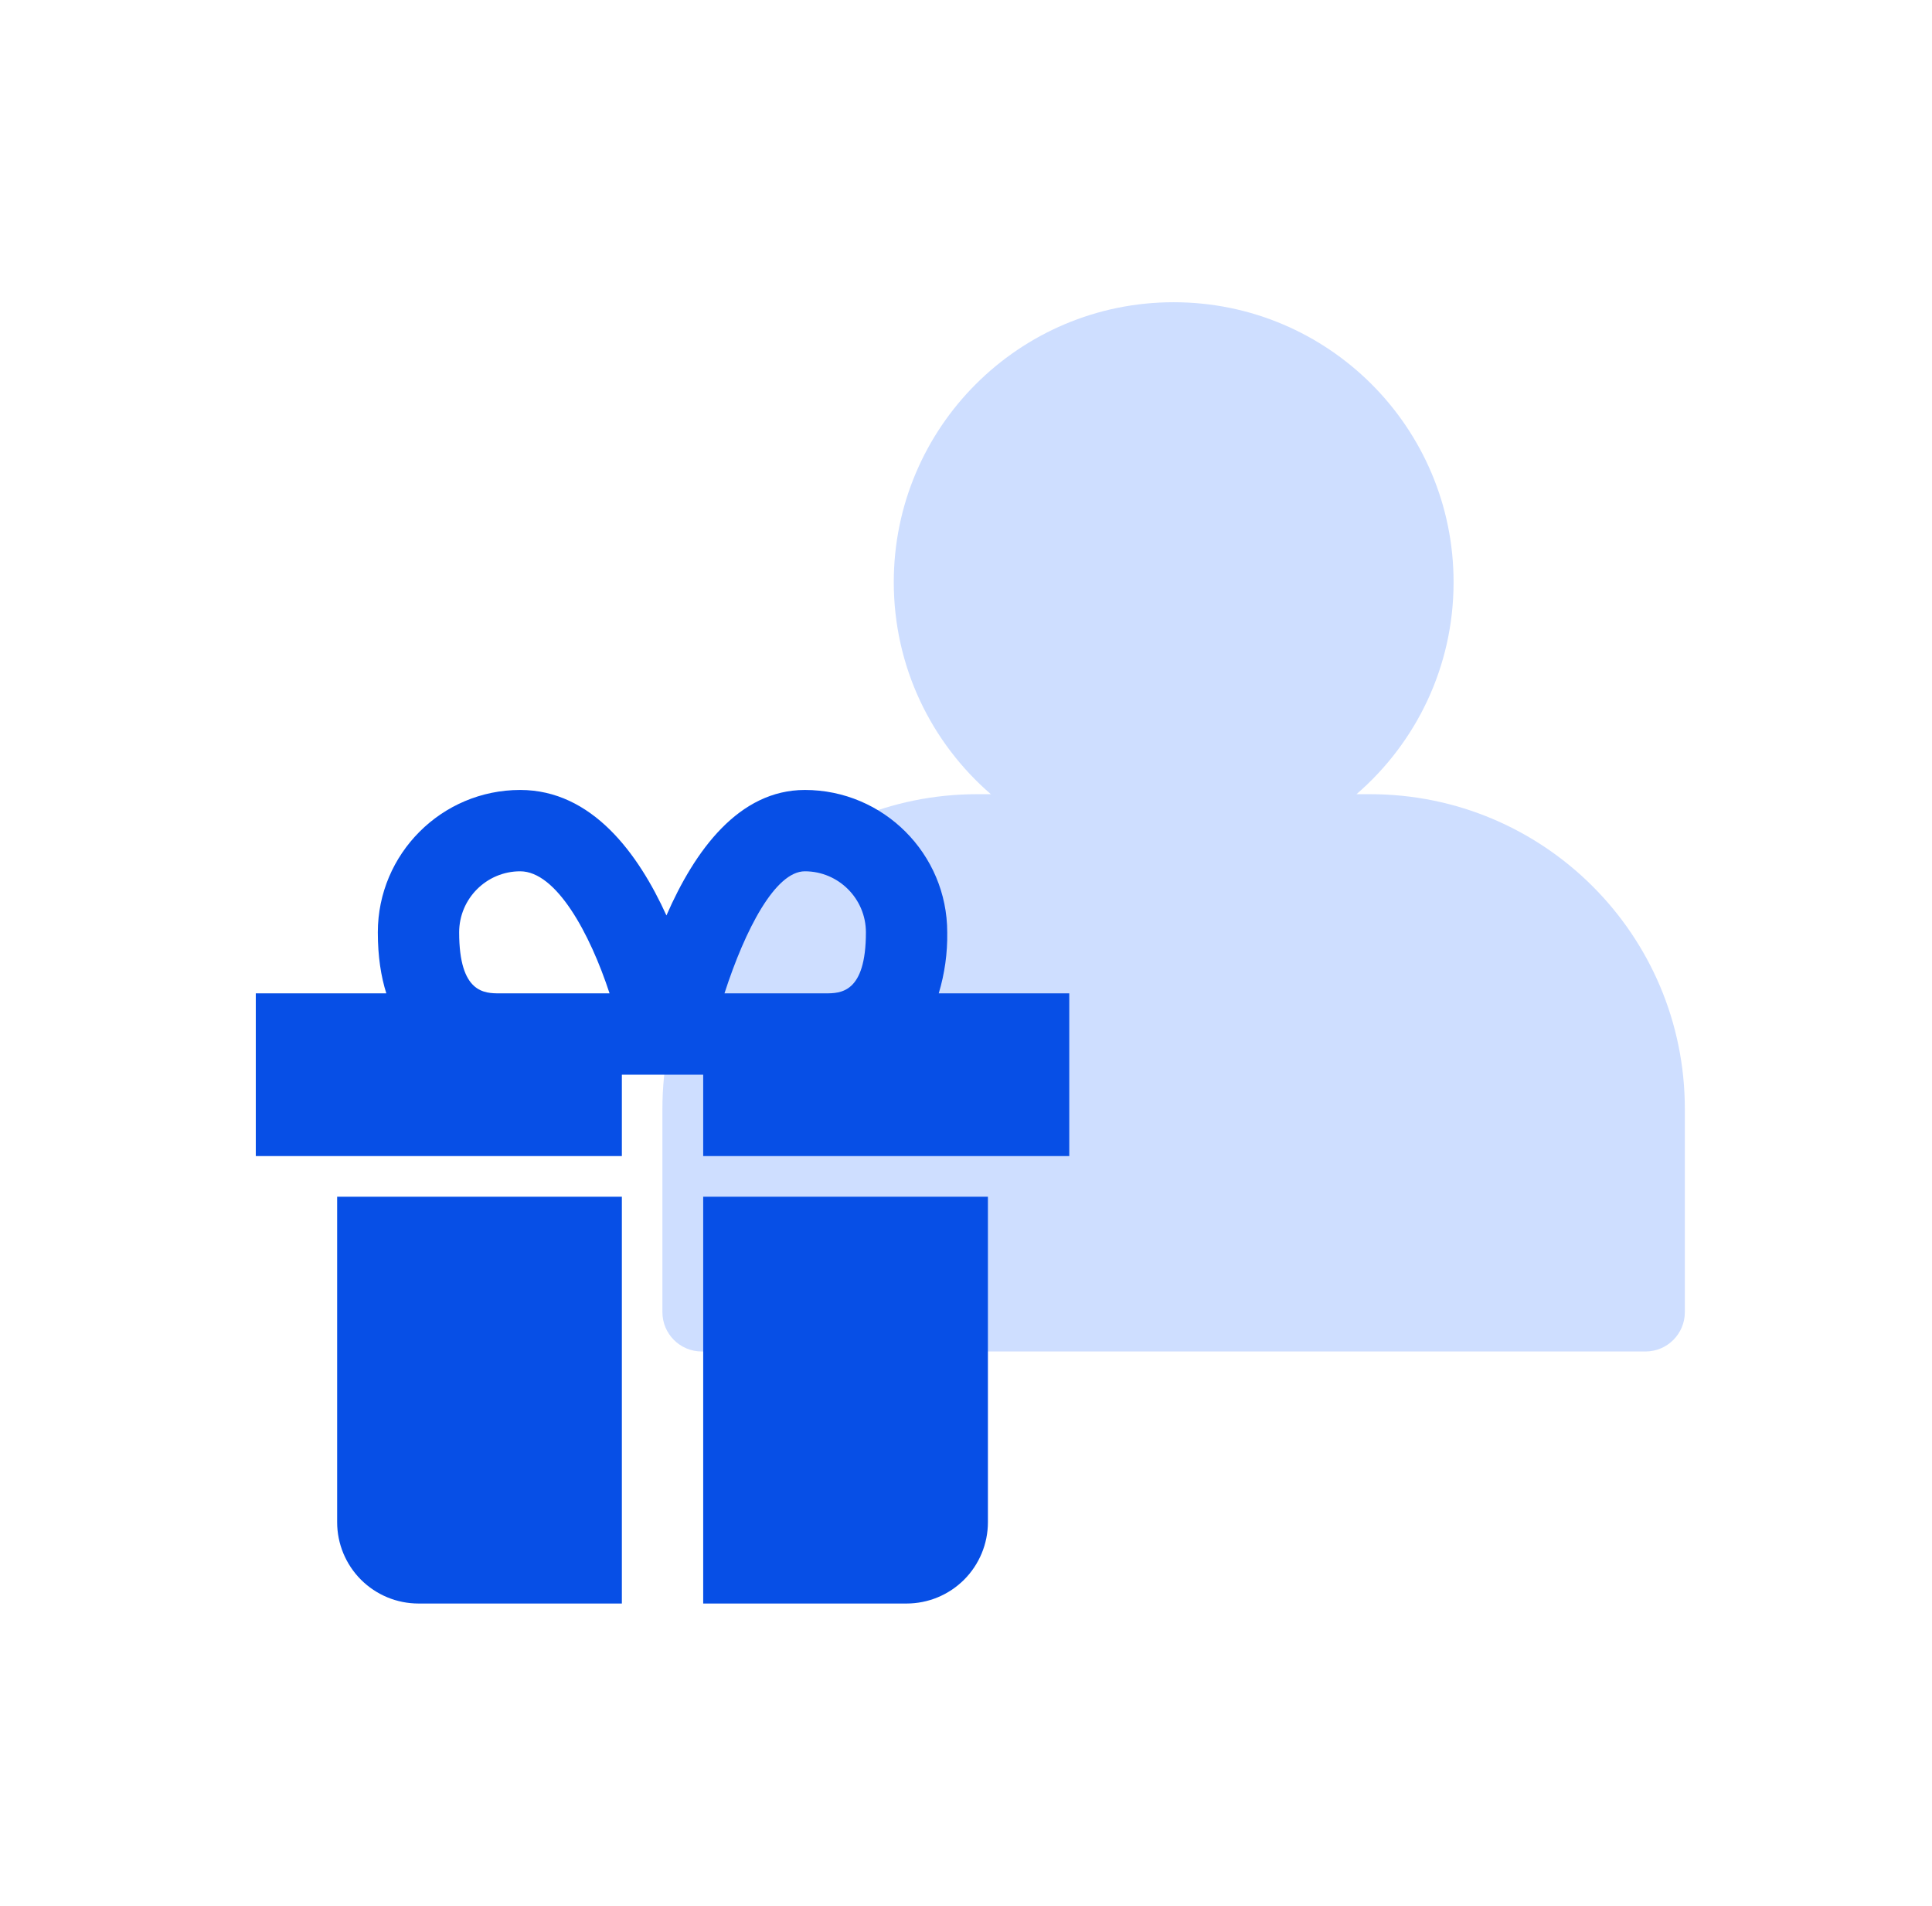
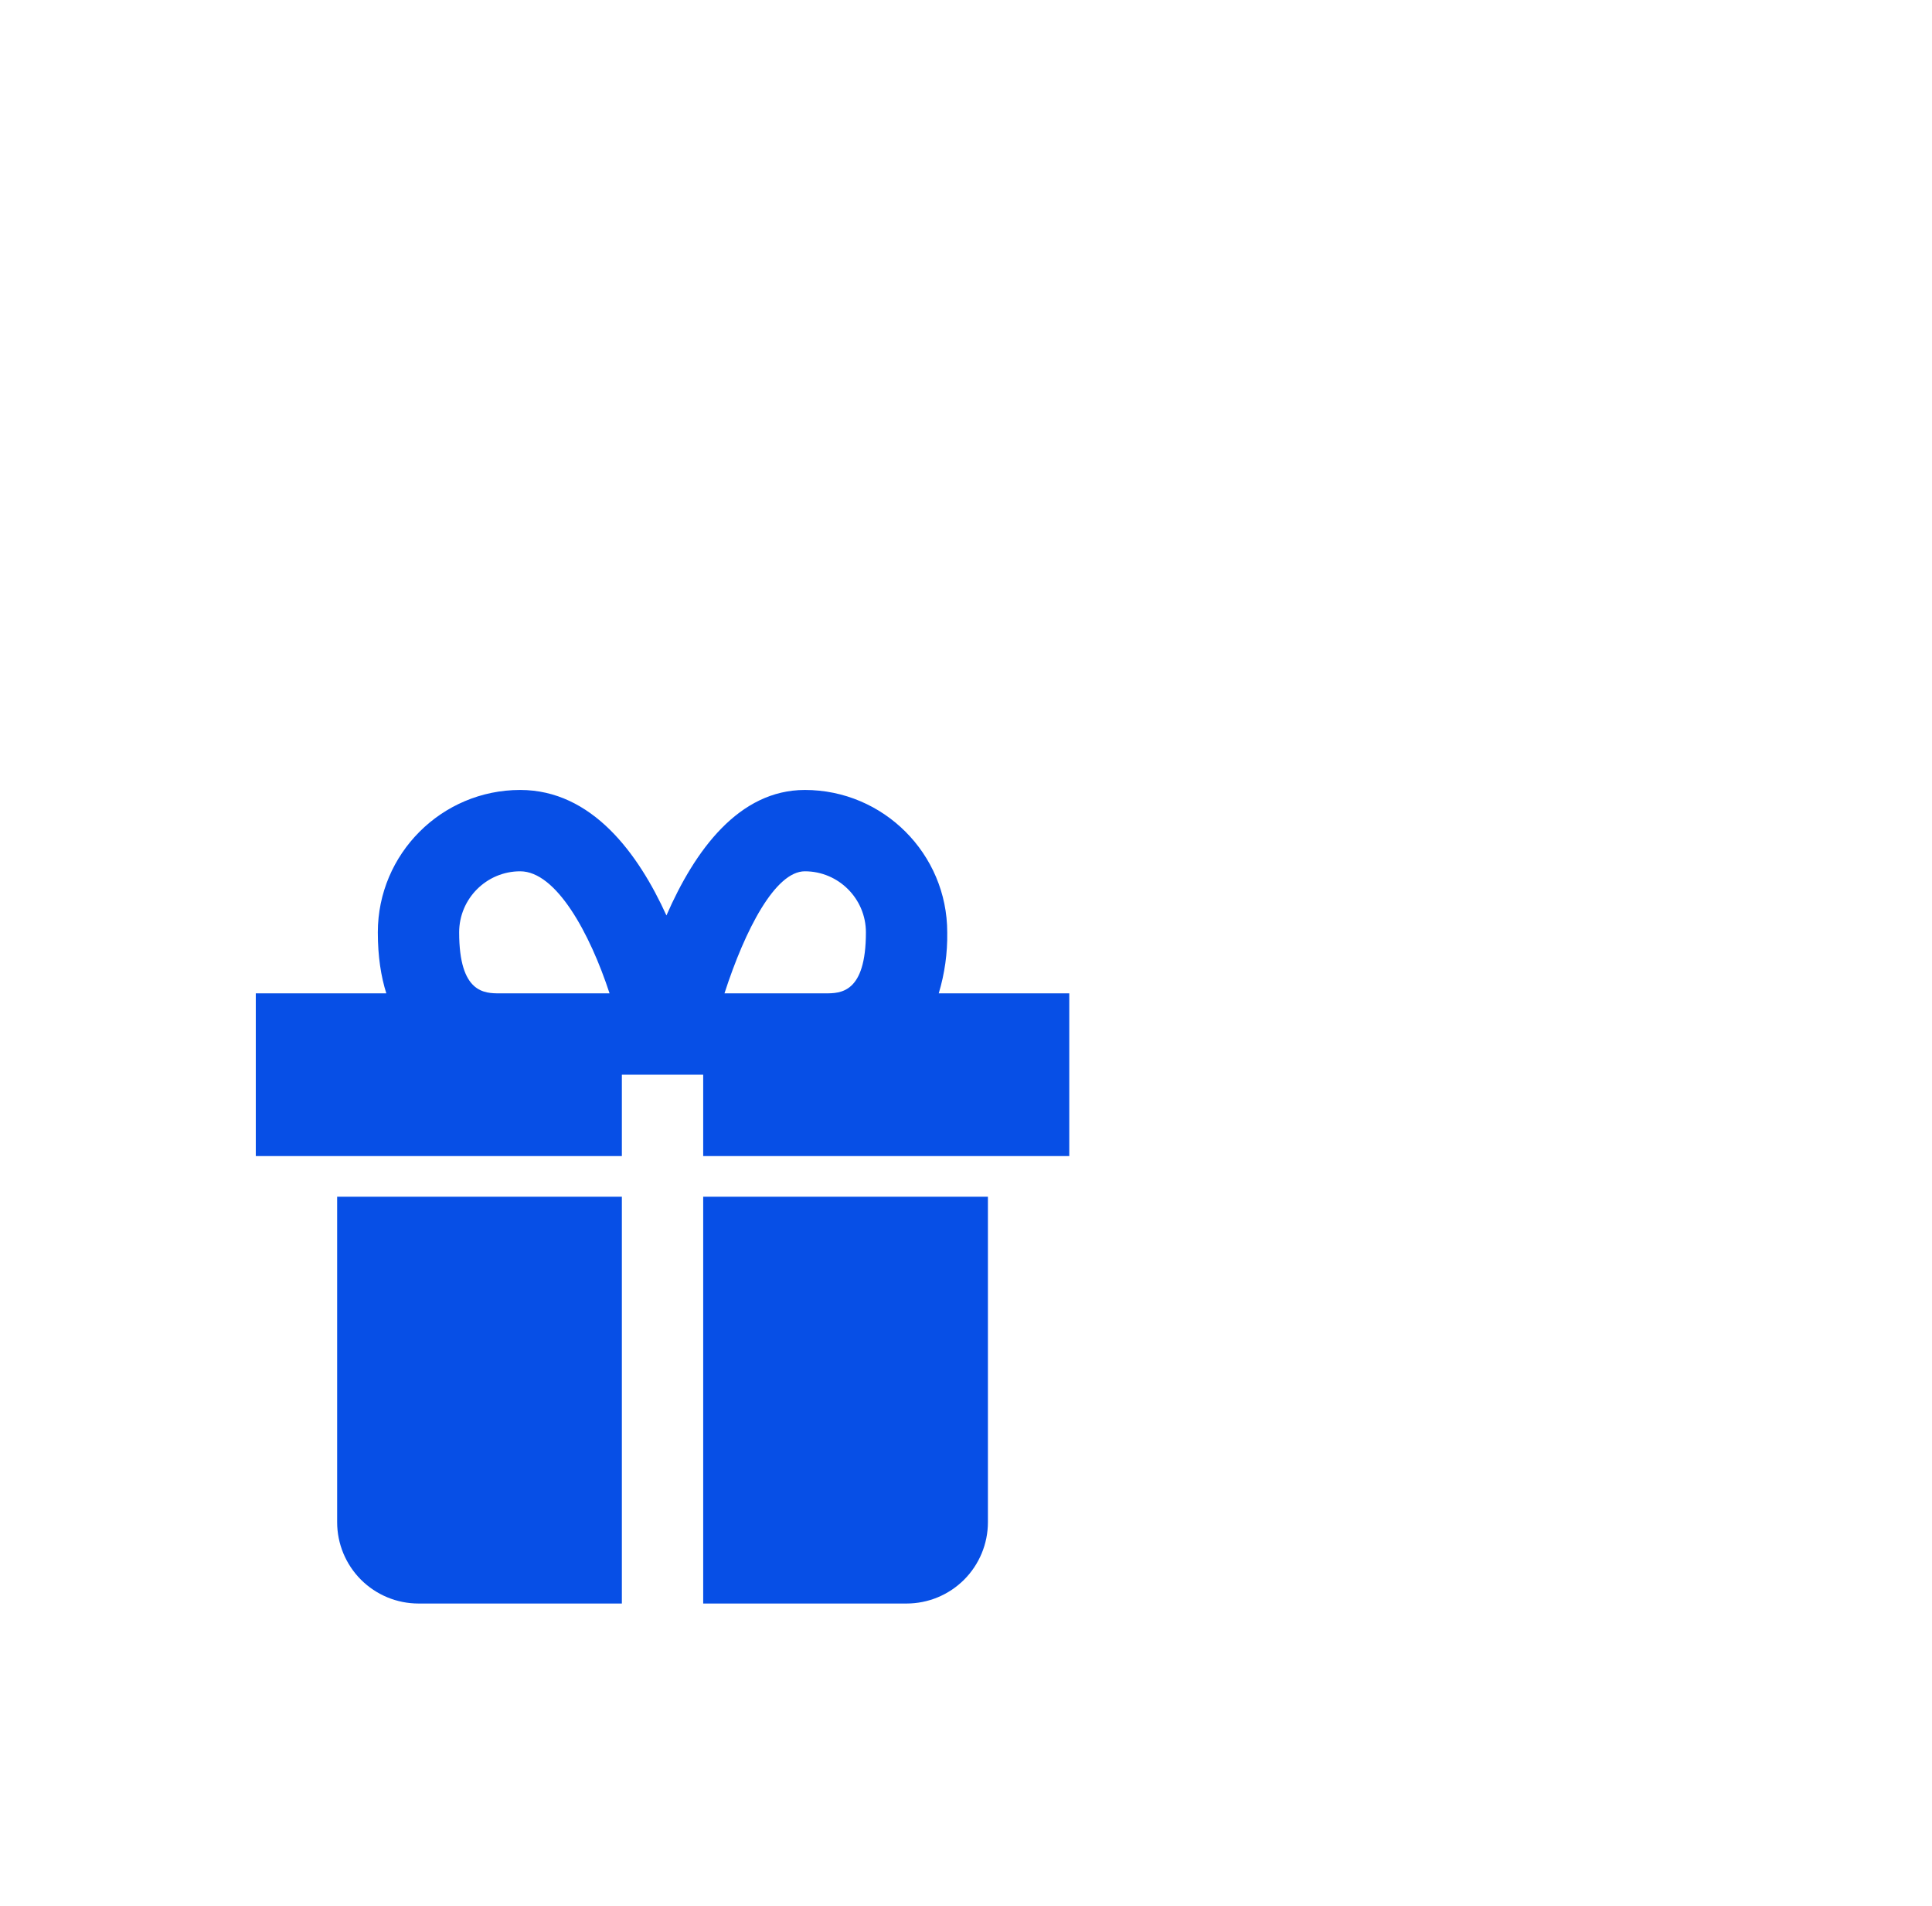
<svg xmlns="http://www.w3.org/2000/svg" width="73" height="72" viewBox="0 0 73 72" fill="none">
-   <path fill-rule="evenodd" clip-rule="evenodd" d="M51.254 30.004C53.501 28.064 54.923 25.195 54.923 21.994C54.923 16.153 50.188 11.418 44.347 11.418C38.506 11.418 33.771 16.153 33.771 21.994C33.771 25.195 35.193 28.064 37.44 30.004H36.917C30.351 30.004 25.029 35.327 25.029 41.893V49.572C25.029 50.392 25.694 51.058 26.515 51.058H62.175C62.995 51.058 63.661 50.392 63.661 49.572V41.893C63.661 35.327 58.338 30.004 51.772 30.004H51.254Z" fill="#CEDEFF" />
  <path d="M14.276 45.212H12.739V57.507C12.739 58.322 13.063 59.103 13.639 59.68C14.216 60.256 14.997 60.58 15.813 60.58H23.497V45.212H14.276ZM34.254 45.212H26.57V60.58H34.254C35.07 60.58 35.851 60.256 36.428 59.68C37.004 59.103 37.328 58.322 37.328 57.507V45.212H34.254ZM35.47 37.528C35.695 36.781 35.804 36.003 35.791 35.223C35.791 32.257 33.378 29.844 30.412 29.844C27.92 29.844 26.255 32.121 25.181 34.585C24.122 32.257 22.373 29.844 19.655 29.844C16.689 29.844 14.276 32.257 14.276 35.223C14.276 36.139 14.397 36.896 14.597 37.528H9.665V43.675H23.497V40.602H26.57V43.675H40.402V37.528H35.47ZM17.349 35.223C17.349 33.952 18.384 32.917 19.655 32.917C21.019 32.917 22.289 35.261 23.032 37.528H18.886C18.311 37.528 17.349 37.528 17.349 35.223ZM30.412 32.917C31.683 32.917 32.718 33.952 32.718 35.223C32.718 37.528 31.756 37.528 31.181 37.528H27.374C28.158 35.106 29.297 32.917 30.412 32.917Z" fill="#074FE6" />
</svg>